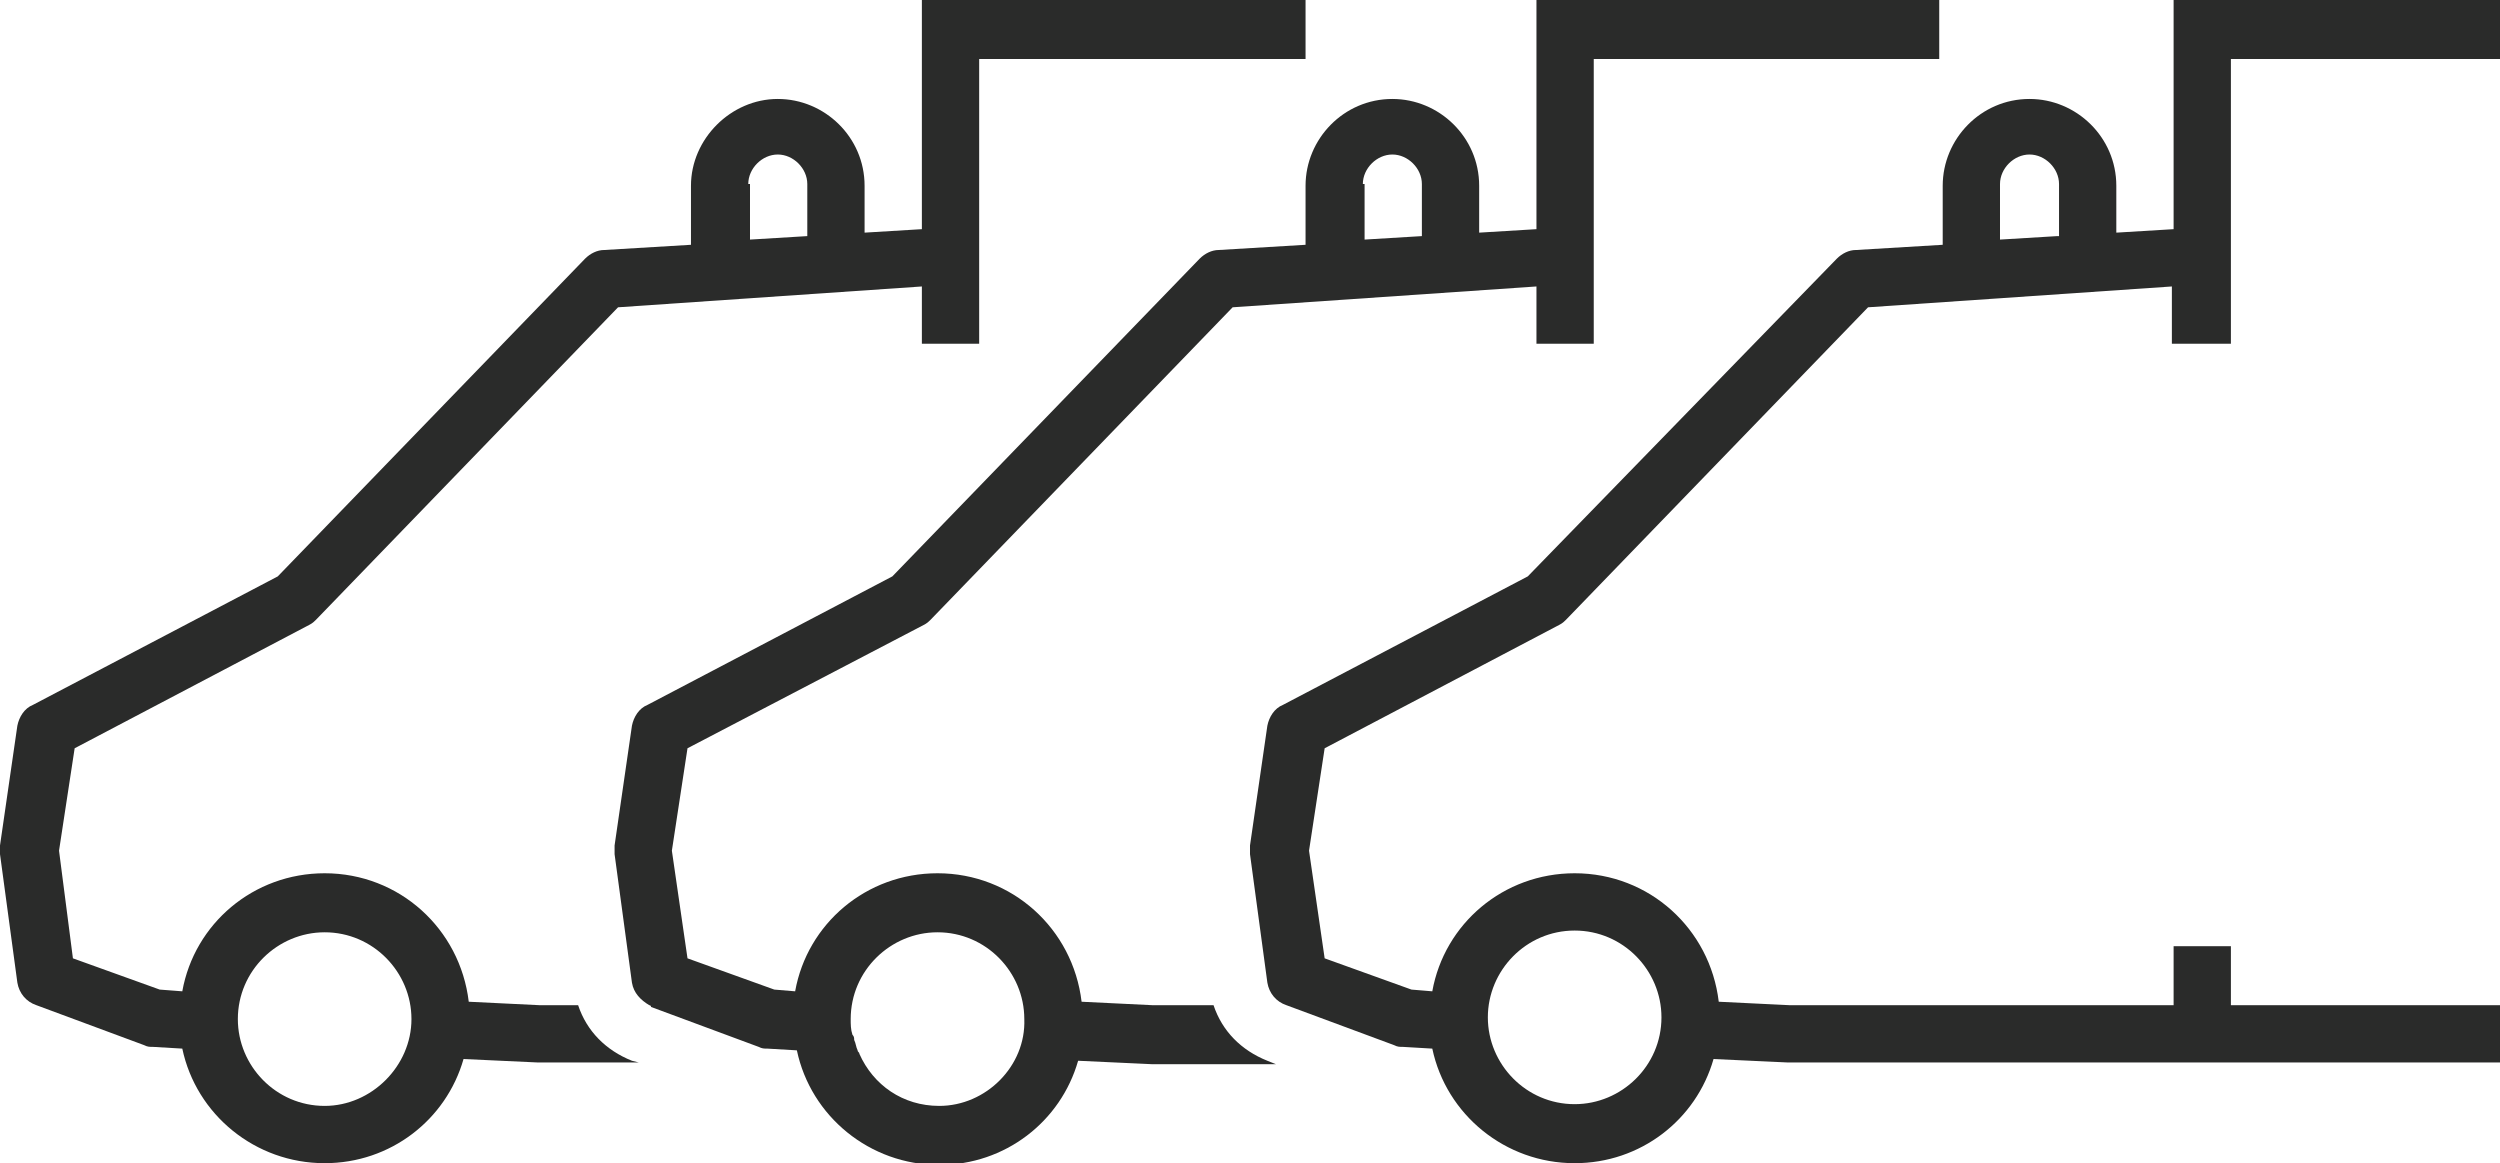
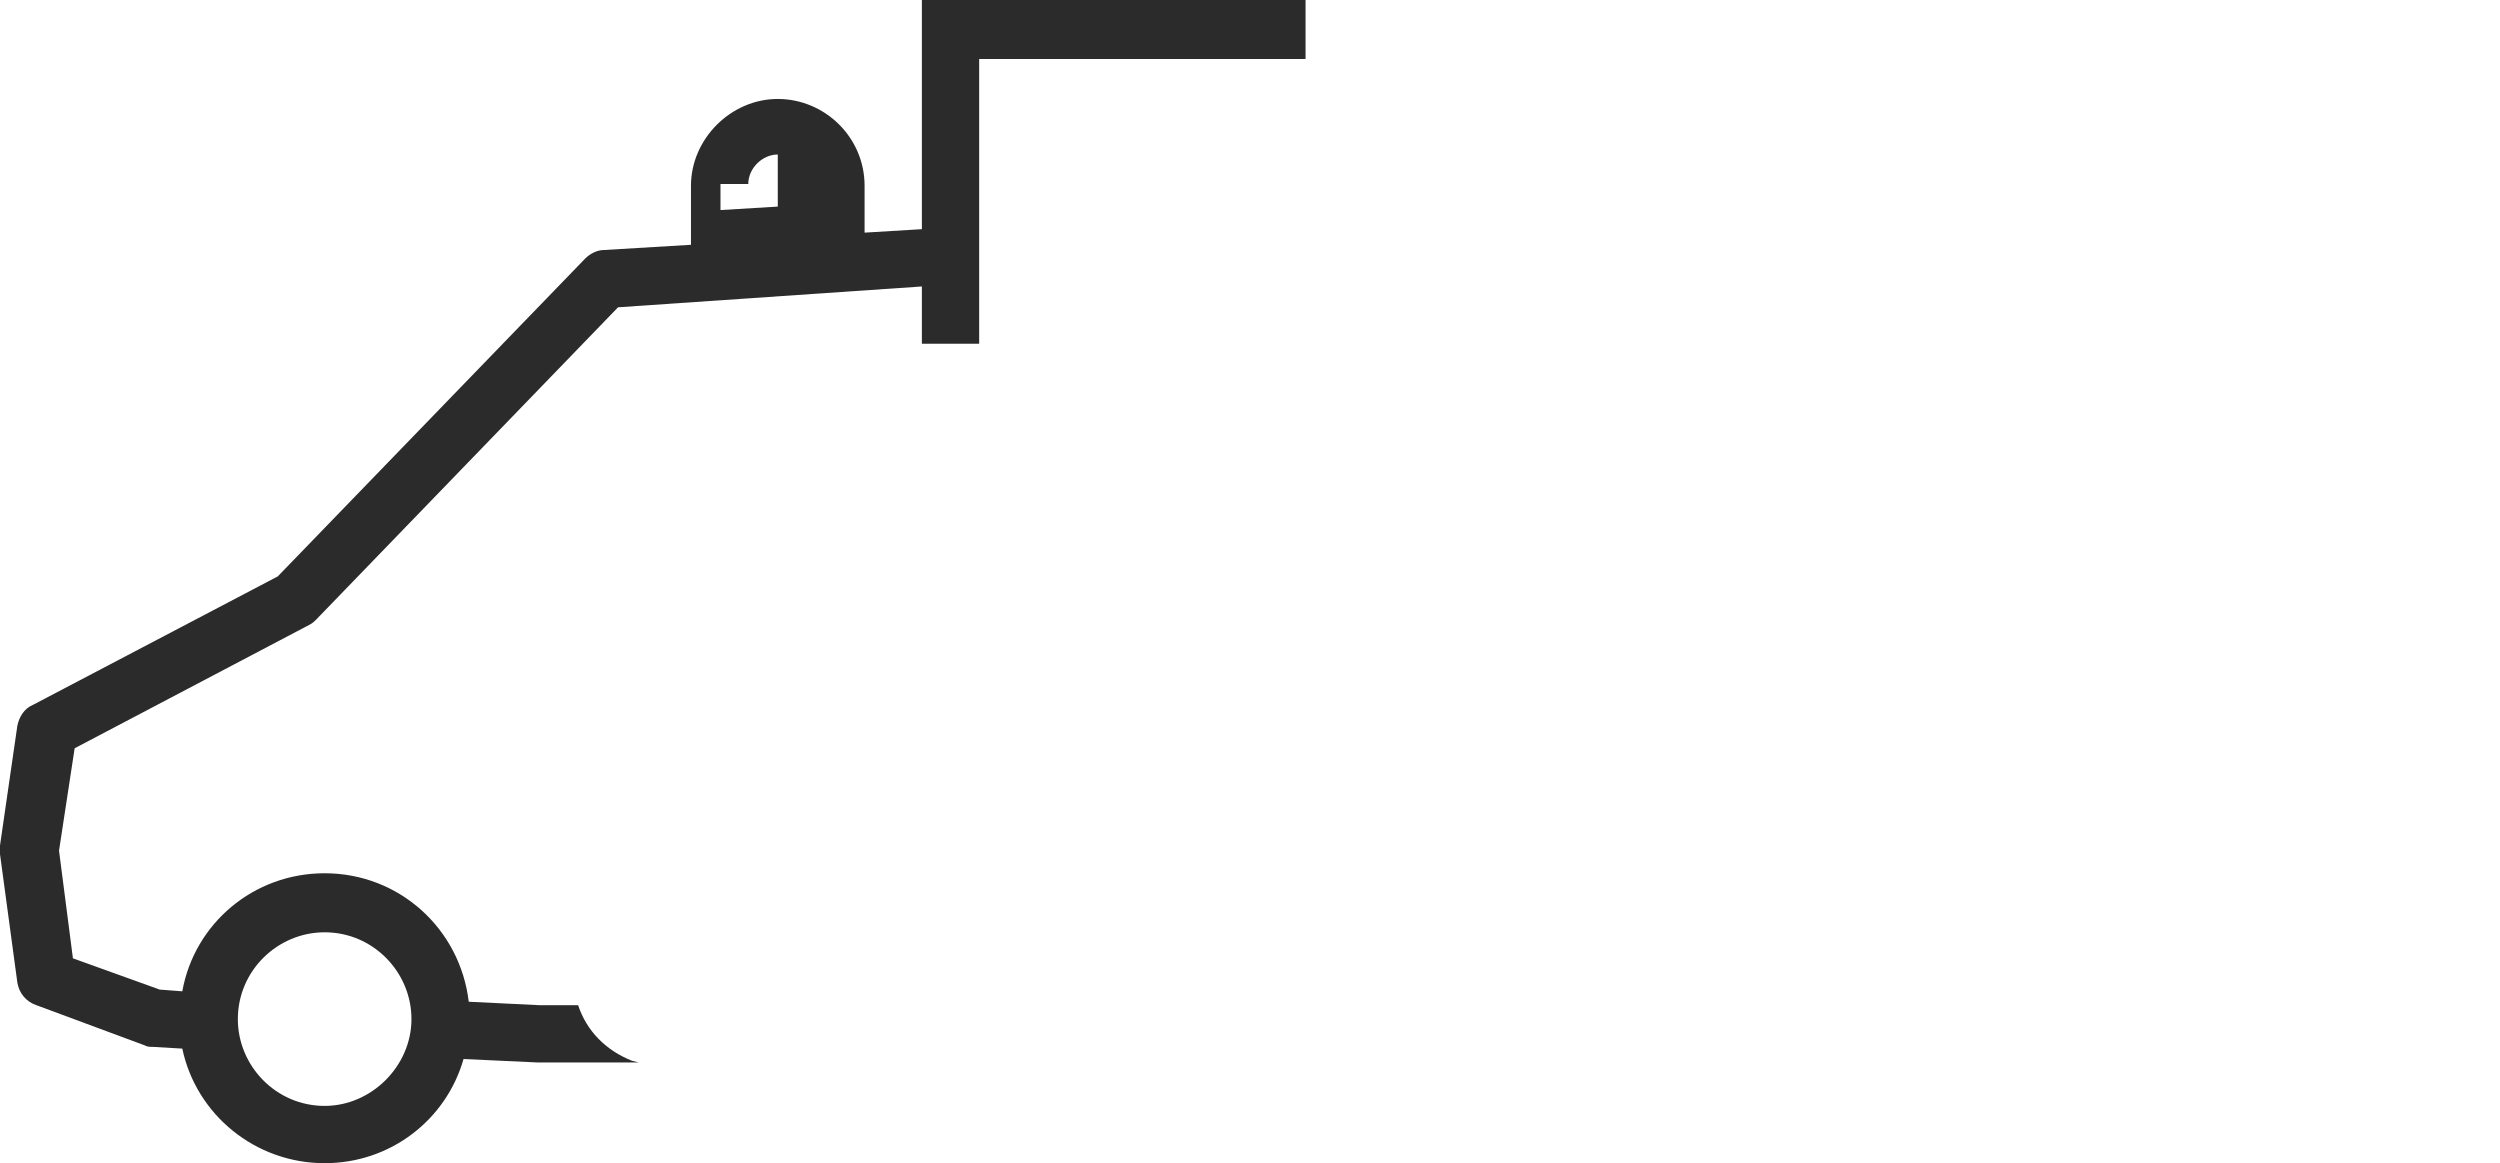
<svg xmlns="http://www.w3.org/2000/svg" version="1.1" id="Ebene_1" x="0px" y="0px" viewBox="0 0 144 67" style="enable-background:new 0 0 144 67;" xml:space="preserve">
  <style type="text/css">
	.st0{fill:#2A2B2A;}
</style>
  <g>
-     <path class="st0" d="M128.5,19.9V3.4H144V0h-18.8v1.7v11.5l-3.3,0.2v-2.7c0-2.8-2.3-5-5-5c-2.8,0-5,2.3-5,5v3.4l-5,0.3   c-0.4,0-0.8,0.2-1.1,0.5L88,33.2l-14.1,7.4c-0.5,0.2-0.8,0.7-0.9,1.2l-1,6.9c0,0.2,0,0.3,0,0.5l1,7.4c0.1,0.6,0.5,1.1,1.1,1.3   l6.2,2.3c0.2,0.1,0.3,0.1,0.5,0.1l1.7,0.1c0.8,3.8,4.2,6.6,8.2,6.6c3.8,0,7-2.5,8-6l4.3,0.2c0,0,0,0,0.1,0h22.1h1.7H144v-3.3h-15.5   v-3.4h-3.3v3.4h-22.1L99,57.7c-0.5-4.2-4-7.4-8.3-7.4c-4.1,0-7.5,2.9-8.2,6.8L81.3,57l-5-1.8L75.4,49l0.9-5.9L89.8,36   c0.2-0.1,0.3-0.2,0.4-0.3l17.4-18l17.5-1.2v3.3H128.5z M90.7,53.6c2.8,0,5,2.3,5,5c0,2.8-2.3,5-5,5c-2.8,0-5-2.3-5-5   C85.7,55.9,87.9,53.6,90.7,53.6z M118.5,13.6l-3.3,0.2v-3.2c0-0.9,0.8-1.7,1.7-1.7s1.7,0.8,1.7,1.7V13.6z" />
-     <path class="st0" d="M33.3,57.9h-2.2L27,57.7c-0.5-4.2-4-7.4-8.3-7.4c-4.1,0-7.5,2.9-8.2,6.8L9.2,57l-5-1.8L3.4,49l0.9-5.9L17.8,36   c0.2-0.1,0.3-0.2,0.4-0.3l17.4-18l17.5-1.2v3.3h3.3V3.4h18.8V0H53.1v1.7v11.5l-3.3,0.2v-2.7c0-2.8-2.3-5-5-5s-5,2.3-5,5v3.4l-5,0.3   c-0.4,0-0.8,0.2-1.1,0.5L16,33.2L1.9,40.6c-0.5,0.2-0.8,0.7-0.9,1.2l-1,6.9c0,0.2,0,0.3,0,0.5l1,7.4c0.1,0.6,0.5,1.1,1.1,1.3   l6.2,2.3c0.2,0.1,0.3,0.1,0.5,0.1l1.7,0.1c0.8,3.8,4.2,6.6,8.2,6.6c3.8,0,7-2.5,8-6l4.3,0.2c0,0,0,0,0.1,0h5.7l-0.4-0.1   C34.9,60.5,33.8,59.4,33.3,57.9z M43.1,10.6c0-0.9,0.8-1.7,1.7-1.7s1.7,0.8,1.7,1.7v3l-3.3,0.2V10.6z M18.7,63.7c-2.8,0-5-2.3-5-5   c0-2.8,2.3-5,5-5c2.8,0,5,2.3,5,5C23.7,61.4,21.4,63.7,18.7,63.7z" />
-     <path class="st0" d="M69.9,57.9h-3.5l-4.1-0.2c-0.5-4.2-4-7.4-8.3-7.4c-4.1,0-7.5,2.9-8.2,6.8L44.6,57l-5-1.8L38.7,49l0.9-5.9   L53.2,36c0.2-0.1,0.3-0.2,0.4-0.3l17.4-18l17.5-1.2v3.3h3.3V3.4h19.9V0H88.5v1.7v11.5l-3.3,0.2v-2.7c0-2.8-2.3-5-5-5   c-2.8,0-5,2.3-5,5v3.4l-5,0.3c-0.4,0-0.8,0.2-1.1,0.5L51.4,33.2l-14.1,7.4c-0.5,0.2-0.8,0.7-0.9,1.2l-1,6.9c0,0.2,0,0.3,0,0.5   l1,7.4c0.1,0.6,0.5,1,1,1.3h0c0,0,0.1,0,0.1,0.1l6.2,2.3c0.2,0.1,0.3,0.1,0.5,0.1l1.7,0.1c0.8,3.8,4.2,6.6,8.2,6.6c3.8,0,7-2.5,8-6   l4.3,0.2c0,0,0,0,0.1,0h7L73,61.1C71.5,60.5,70.4,59.4,69.9,57.9z M78.5,10.6c0-0.9,0.8-1.7,1.7-1.7s1.7,0.8,1.7,1.7v3l-3.3,0.2   V10.6z M54.1,63.7c-2.1,0-3.8-1.2-4.6-3c0-0.1-0.1-0.1-0.1-0.2c-0.1-0.2-0.1-0.4-0.2-0.6c0-0.1,0-0.2-0.1-0.3   c-0.1-0.3-0.1-0.6-0.1-0.9c0-2.8,2.3-5,5-5c2.8,0,5,2.3,5,5C59.1,61.4,56.8,63.7,54.1,63.7z" />
+     <path class="st0" d="M33.3,57.9h-2.2L27,57.7c-0.5-4.2-4-7.4-8.3-7.4c-4.1,0-7.5,2.9-8.2,6.8L9.2,57l-5-1.8L3.4,49l0.9-5.9L17.8,36   c0.2-0.1,0.3-0.2,0.4-0.3l17.4-18l17.5-1.2v3.3h3.3V3.4h18.8V0H53.1v1.7v11.5l-3.3,0.2v-2.7c0-2.8-2.3-5-5-5s-5,2.3-5,5v3.4l-5,0.3   c-0.4,0-0.8,0.2-1.1,0.5L16,33.2L1.9,40.6c-0.5,0.2-0.8,0.7-0.9,1.2l-1,6.9c0,0.2,0,0.3,0,0.5l1,7.4c0.1,0.6,0.5,1.1,1.1,1.3   l6.2,2.3c0.2,0.1,0.3,0.1,0.5,0.1l1.7,0.1c0.8,3.8,4.2,6.6,8.2,6.6c3.8,0,7-2.5,8-6l4.3,0.2c0,0,0,0,0.1,0h5.7l-0.4-0.1   C34.9,60.5,33.8,59.4,33.3,57.9z M43.1,10.6c0-0.9,0.8-1.7,1.7-1.7v3l-3.3,0.2V10.6z M18.7,63.7c-2.8,0-5-2.3-5-5   c0-2.8,2.3-5,5-5c2.8,0,5,2.3,5,5C23.7,61.4,21.4,63.7,18.7,63.7z" />
  </g>
</svg>